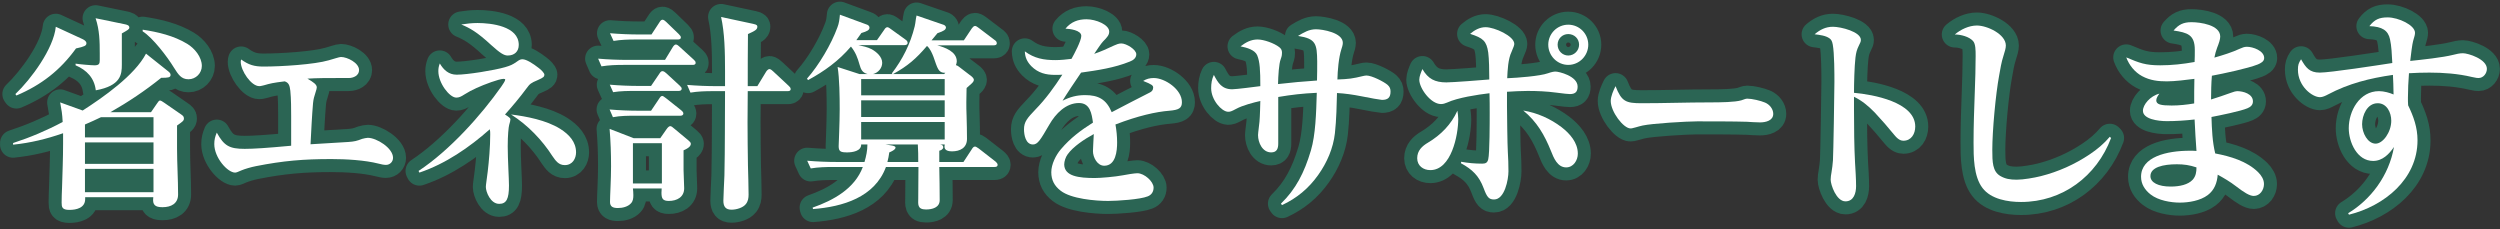
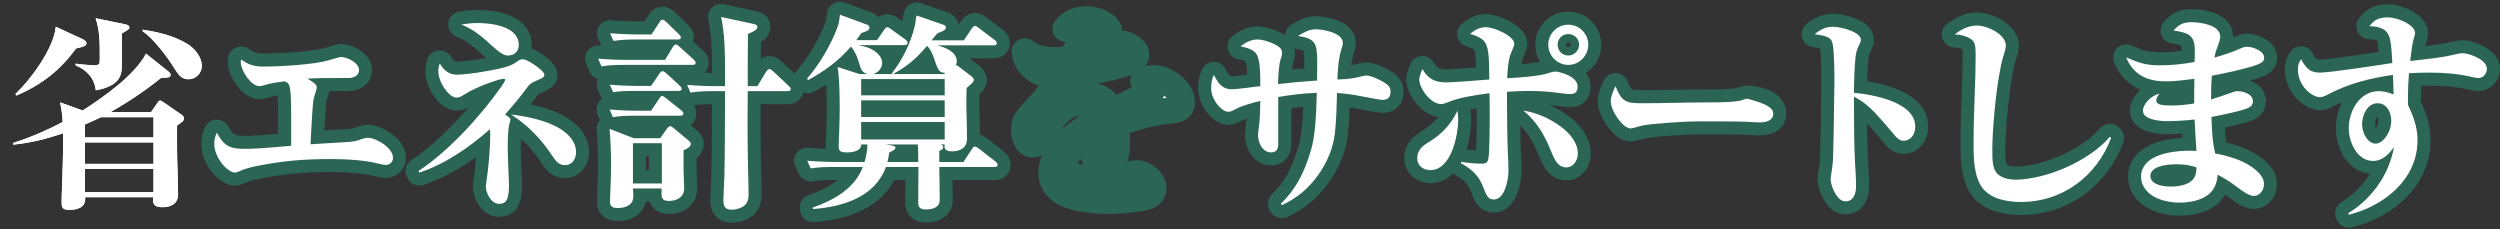
<svg xmlns="http://www.w3.org/2000/svg" width="960" height="88" viewBox="0 0 960 88" fill="none">
  <rect x="0" y="0" width="960" height="88" fill="#333333" stroke="none" />
  <path d="M57.985 43.08L60.305 39.72C60.705 39.16 61.025 38.6 61.425 38.6C61.825 38.6 62.385 39 63.105 39.48L69.585 43.96C70.145 44.36 70.625 44.68 70.625 45.48C70.625 46.36 70.145 46.68 67.985 48.2V56.92C67.985 62.84 68.385 68.76 68.385 74.68C68.385 78.2 65.665 79.56 62.465 79.56C60.465 79.56 58.785 79.24 58.785 76.84C58.785 76.52 58.865 76.12 58.865 75.72H32.705V76.44C32.705 79.8 29.425 80.6 26.625 80.6C23.825 80.6 23.665 79.48 23.665 77.8C23.665 75.96 23.745 73.88 23.825 72.04C23.985 66.36 24.225 60.76 24.225 55.16V51.16C17.745 53.4 11.825 54.84 5.025 55.56V54.92C11.665 52.76 17.905 50.12 24.065 46.84C23.905 43.72 23.665 42.36 23.105 39.32L31.745 42.44C39.585 37.4 51.745 28.92 56.065 20.6L64.305 27.16C65.025 27.72 65.505 28.12 65.505 28.76C65.505 29.8 64.465 29.88 61.905 29.88C55.745 34.84 49.265 39.16 42.385 43.08H57.985ZM31.665 15C32.305 15.32 33.185 15.8 33.185 16.6C33.185 17.56 32.465 17.88 29.185 18.6C23.105 27 15.905 32.6 6.305 36.68L5.905 36.12C11.905 30.44 20.625 18.6 21.425 10.28L31.665 15ZM36.785 34.68C36.225 29.96 33.345 26.92 29.025 25.08V24.44C30.465 24.68 34.945 25.08 36.305 25.08C38.065 25.08 38.305 24.44 38.305 23.08V20.52C38.305 15.96 38.225 11.48 36.705 7L47.585 9.24C48.865 9.48 49.665 9.72 49.665 10.6C49.665 11.24 49.025 11.56 46.785 12.84V24.84C46.785 28.52 46.465 32.92 36.785 34.68ZM32.625 47.8V52.76H58.945V45H38.785C36.785 45.96 34.705 46.92 32.625 47.8ZM32.625 62.92H58.945V54.68H32.625V62.92ZM32.625 73.8H58.945V64.84H32.625V73.8ZM71.905 16.84C74.705 18.52 77.505 21.88 77.505 25.32C77.505 28.12 75.185 30.44 72.385 30.44C69.585 30.44 68.465 28.6 66.785 25.96C64.305 21.88 58.705 14.52 54.785 12.04V11.4C60.625 12.28 66.785 13.72 71.905 16.84Z" fill="white" />
  <path d="M121.645 33.56C121.645 33.88 121.485 34.52 121.165 35.48C120.685 37 120.365 37.96 120.205 39.64C119.805 44.2 119.485 50.6 119.245 55.4C124.765 55.08 128.925 54.84 133.725 54.52C136.125 54.36 137.005 54.12 139.085 53.32C139.565 53.16 140.845 52.92 141.245 52.92C144.605 52.92 150.925 56.84 150.925 60.6C150.925 62.12 149.725 63.32 148.205 63.32C147.325 63.32 146.365 63.08 145.405 62.84C140.045 61.48 132.845 61.08 127.245 61.08C116.525 61.08 108.845 61.72 98.285 63.8C96.285 64.2 94.125 64.84 92.765 65.4C91.485 65.96 90.765 66.28 90.285 66.28C87.405 66.28 82.285 60.6 82.285 55.32C82.285 53.64 82.605 52.44 83.245 50.92C86.045 56.04 88.125 57.16 93.965 57.16C97.405 57.16 102.365 56.84 111.805 55.96V44.52C111.805 42.52 111.805 37.8 111.485 34.84C111.245 32.76 110.845 31.72 109.325 31.24C104.765 31.8 103.805 32.04 101.325 32.76C100.125 33.08 99.805 33.08 99.565 33.08C96.445 33.08 92.445 27.16 92.445 23.72C92.445 23.4 92.525 23.08 92.605 22.84C95.485 24.92 97.645 25.56 101.165 25.56C108.045 25.56 120.765 24.76 126.205 23.16C127.965 22.68 130.285 21.88 130.925 21.88C133.325 21.88 137.885 24.12 137.885 26.92C137.885 29 135.725 29.96 133.965 29.96H129.965C125.885 29.96 121.645 29.96 118.045 30.2C120.365 31.56 121.645 32.44 121.645 33.56Z" fill="white" />
  <path d="M196.005 45.8C196.005 46.28 195.845 46.84 195.525 47.96C195.285 48.84 194.965 51.88 194.965 56.2C194.965 61.24 195.445 68.68 195.445 71.24C195.445 76.36 194.485 78.28 191.685 78.28C188.325 78.28 186.565 73.64 186.565 71.8C186.565 70.92 186.885 69.24 187.285 65.88C187.765 61.8 188.245 56.28 188.245 51.64C188.245 50.84 188.245 50.36 188.085 49.64C180.245 56.6 171.045 62.92 161.045 66.28L160.725 65.64C172.725 57.72 184.805 44.2 192.565 33.16C193.045 32.44 194.005 31.08 194.005 30.6C194.005 30.36 193.765 30.28 193.365 30.28C191.685 30.28 185.925 32.44 182.965 33.8C181.365 34.52 179.685 35.4 178.325 36.28C176.965 37.16 176.245 37.48 175.205 37.48C172.645 37.48 168.325 31.96 168.325 27.32C168.325 26.2 168.485 25.4 168.885 24.36C170.325 26.84 172.325 28.68 175.365 28.68C179.445 28.68 189.765 27 193.925 25.8C196.085 25.16 196.805 24.84 198.405 23.72C199.605 22.84 200.005 22.76 200.645 22.76C202.085 22.76 204.645 24.36 206.885 26.12C207.765 26.76 209.045 28.04 209.045 28.68C209.045 29.4 208.725 29.8 206.485 30.76C203.845 31.88 203.525 32.12 202.165 33.96C199.685 37.32 196.805 40.76 193.925 43.96C195.525 45 196.005 45.4 196.005 45.8ZM183.365 8.84C188.645 8.84 199.205 10.04 199.205 17.24C199.205 19.8 197.525 21.32 194.965 21.32C193.525 21.32 192.005 20.36 188.645 17.32C183.205 12.28 180.405 10.76 177.125 9.4C179.285 9.08 181.125 8.84 183.365 8.84ZM215.125 49.48C218.565 51.64 221.205 54.52 221.205 58.52C221.205 60.76 219.925 63.4 216.885 63.4C214.485 63.4 213.365 61.72 212.085 59.88C208.245 53.88 202.725 48.04 196.245 43.96C202.085 44.68 209.765 46.12 215.125 49.48Z" fill="white" />
  <path d="M241.045 23H255.365L258.325 18.12C258.565 17.72 259.045 17.08 259.525 17.08C260.005 17.08 260.645 17.64 260.965 17.96L266.325 22.84C266.805 23.32 267.125 23.56 267.125 24.12C267.125 24.84 266.485 24.92 265.925 24.92H239.605C236.725 24.92 233.845 25 230.965 25.48L229.685 22.52C233.445 22.84 237.285 23 241.045 23ZM245.445 42.52H250.005L253.125 37.88C253.525 37.24 253.845 36.84 254.325 36.84C254.565 36.84 255.045 37.16 255.765 37.72L261.605 42.36C262.005 42.68 262.405 43.08 262.405 43.56C262.405 44.28 261.765 44.44 261.205 44.44H244.005C241.125 44.44 238.245 44.44 235.365 45L234.085 42.04C237.845 42.36 241.605 42.52 245.445 42.52ZM253.525 53.08L255.925 49.64C256.485 48.84 256.965 48.44 257.365 48.44C257.765 48.44 258.245 48.76 259.125 49.56L264.405 53.96C264.885 54.36 265.285 54.76 265.285 55.24C265.285 56.44 263.445 57.32 262.485 57.72V65.32C262.485 67.48 262.725 70.28 262.725 72.28C262.725 75.72 259.925 77.16 256.805 77.16C254.405 77.16 254.005 76.12 254.005 73.96C254.005 73.4 254.085 72.92 254.085 72.36H243.045C243.125 73.24 243.205 74.04 243.205 74.92C243.205 76.04 243.125 77.16 242.325 78.04C241.125 79.4 239.045 79.88 237.285 79.88C235.525 79.88 234.245 79.48 234.245 77.56C234.245 75.24 234.645 68.92 234.645 63.88C234.645 58.84 234.485 54.28 234.085 49.48L243.365 53.08H253.525ZM245.525 33H250.005L253.205 28.28C253.605 27.64 253.925 27.32 254.405 27.32C254.885 27.32 255.525 27.8 255.845 28.12L260.965 32.84C261.525 33.4 261.765 33.64 261.765 34.04C261.765 34.76 261.125 34.92 260.565 34.92H244.085C241.205 34.92 238.325 34.92 235.445 35.4L234.165 32.52C237.925 32.84 241.765 33 245.525 33ZM245.685 13.24H250.165L253.205 8.6C253.445 8.2 253.845 7.56 254.405 7.56C254.885 7.56 255.525 8.12 255.845 8.44L260.645 13.08C261.205 13.64 261.445 13.96 261.445 14.36C261.445 15.08 260.805 15.16 260.245 15.16H244.245C241.285 15.16 238.405 15.24 235.605 15.72L234.245 12.76C238.085 13.08 241.845 13.24 245.685 13.24ZM243.045 70.44H254.165V55H243.045V70.44ZM290.815 33.08L294.175 27.56C294.415 27.16 294.975 26.52 295.455 26.52C295.935 26.52 296.575 27.08 296.895 27.4L302.815 32.92C303.215 33.32 303.615 33.64 303.615 34.2C303.615 34.92 302.975 35 302.415 35H287.135C287.135 39 287.055 42.92 287.055 46.92C287.055 52.44 287.135 57.96 287.215 63.56C287.295 67.32 287.455 71 287.455 74.68C287.455 76.04 287.295 77.24 286.415 78.36C285.295 79.8 282.735 80.52 280.895 80.52C278.575 80.52 277.775 79.24 277.775 77.08C277.775 75.16 278.095 69.96 278.175 67.4C278.415 56.6 278.335 45.8 278.415 35H273.855C270.895 35 268.015 35.08 265.135 35.56L263.855 32.6C267.615 32.92 271.455 33.08 275.295 33.08H278.415V27.16C278.415 19.88 278.255 12.52 276.895 6.52L289.215 9.16C290.815 9.48 290.815 9.88 290.815 10.28C290.815 11.48 289.615 11.96 287.215 13.08C287.135 19.8 287.135 26.44 287.135 33.08H290.815Z" fill="white" />
  <path d="M342.445 28.2C346.605 22.76 349.565 16.92 351.245 10.12C351.645 8.36 351.565 7.56 351.965 5.96L362.445 9.56C362.765 9.64 363.245 10.2 363.245 10.44C363.245 11.4 362.525 11.88 359.965 12.76C359.245 13.64 358.445 14.6 357.725 15.48H370.125L373.165 10.92C373.485 10.52 373.885 9.96 374.445 9.96C374.845 9.96 375.565 10.52 375.885 10.76L381.885 15.32C382.365 15.64 382.765 15.96 382.765 16.6C382.765 17.32 382.125 17.4 381.565 17.4H359.885C362.845 18.2 367.405 19.8 367.405 23.56C367.405 24.04 367.245 24.52 367.085 25C367.565 25.16 368.045 25.4 368.365 25.72L373.165 29.4C373.325 29.48 373.965 30.2 373.965 30.6C373.965 31.64 372.765 32.28 371.165 33.8C371.085 37.4 371.005 40.92 371.165 44.44C371.245 47.4 371.325 50.36 371.325 53.32C371.325 56.76 368.685 58.12 365.565 58.12C364.445 58.12 362.685 57.88 362.685 56.36C362.685 56.04 362.765 55.8 362.765 55.48H361.005C361.725 55.56 362.205 55.88 362.205 56.52C362.205 57.32 361.325 57.72 360.685 57.88V62.2H369.965L373.165 57.32C373.405 56.92 373.805 56.28 374.365 56.28C374.685 56.28 375.005 56.44 375.805 57L382.285 62.04C382.605 62.28 383.085 62.84 383.085 63.24C383.085 64.04 382.445 64.12 381.805 64.12H360.685C360.765 68.36 360.845 72.6 360.845 76.84C360.845 79.72 357.965 80.44 355.565 80.44C352.125 80.44 352.605 78.28 352.605 76.28C352.605 72.2 352.685 68.2 352.685 64.12H340.205C335.885 75.8 323.565 79.4 312.205 80.28L312.045 79.72C320.045 76.92 328.205 72.44 331.325 64.12H319.965C317.005 64.12 314.125 64.2 311.325 64.68L309.965 61.72C313.805 62.04 317.565 62.2 321.405 62.2H331.965C332.605 60.04 333.085 57.8 333.085 55.48H330.685C330.765 58.04 327.325 58.52 325.325 58.52C322.845 58.52 322.045 58.2 322.045 56.12C322.045 55.56 322.445 47.16 322.445 41.88C322.445 37.24 322.365 30.2 321.645 25.72L330.045 28.44H333.165C331.085 27.88 330.605 26.68 330.045 24.76C329.325 22.2 328.525 20.04 326.765 17.88C322.045 23.4 316.605 27.32 310.285 30.76L309.885 30.2C314.445 25.08 319.245 16.92 321.565 10.52C322.205 8.92 322.365 7.4 322.525 5.64L332.765 9.4C333.325 9.56 333.885 9.96 333.885 10.6C333.885 11.56 332.925 12.04 330.765 12.68C330.125 13.64 329.485 14.52 328.845 15.4H336.765L339.565 11.4C339.805 11 340.205 10.44 340.765 10.44C341.165 10.44 341.885 11 342.205 11.24L347.645 15.16C348.125 15.48 348.525 15.88 348.525 16.44C348.525 17.16 347.885 17.32 347.325 17.32H329.565C331.325 17.72 333.085 18.04 334.765 18.92C336.605 19.96 338.765 21.8 338.765 24.12C338.765 26.2 337.165 27.96 335.245 28.44H342.765L342.445 28.2ZM330.685 30.36V36.6H362.765V30.36H330.685ZM330.685 38.52V44.92H362.765V38.52H330.685ZM362.765 46.84H330.685V53.56H362.765V46.84ZM352.605 62.2C352.605 59.96 352.605 57.72 352.445 55.48H340.045L342.525 55.88C342.925 55.96 343.885 56.12 343.885 56.68C343.885 57.48 342.125 58.28 341.485 58.52C341.325 59.88 341.085 60.84 340.765 62.2H352.605ZM362.525 28.44L363.005 27.96C360.285 28.04 360.045 26.28 358.445 21.8C357.885 20.36 357.165 18.68 355.965 17.64C351.805 22.52 348.605 25.32 342.925 28.44H362.525Z" fill="white" />
  <path d="M415.215 13.8C415.215 11.56 410.735 11.08 409.135 11C411.295 8.36 414.015 7.4 417.215 7.4C420.815 7.4 425.935 9.48 425.935 12.12C425.935 13.4 425.295 14.2 423.535 15.96C422.895 16.6 420.975 19.48 420.175 20.68C422.735 19.8 425.295 18.68 427.775 17.48C428.655 17.08 429.615 16.68 430.575 16.68C432.495 16.68 436.335 19 436.335 20.84C436.335 22.28 435.135 23.16 433.855 23.64C427.935 26.04 421.455 27 415.135 27.88C413.215 30.68 409.455 36.28 408.015 38.68C410.815 37.24 413.455 36.52 416.655 36.52C421.775 36.52 424.815 38.12 426.895 43.08C428.815 42.04 439.375 36.6 441.615 35.48C442.255 35.16 442.815 34.6 442.815 33.64C442.815 32.84 442.415 32.44 438.975 31.08C440.255 30.28 441.535 29.96 443.055 29.96C447.375 29.96 453.855 34.36 453.855 39.24C453.855 41.56 452.655 42.2 449.055 42.52C443.935 42.92 437.055 44.44 428.335 47.8C428.735 50.04 428.975 52.36 428.975 54.68C428.975 57.96 428.495 63.64 424.015 63.64C421.375 63.64 419.695 60.44 419.695 58.04C419.695 56.84 419.935 53.48 420.015 51.48C416.335 53.48 412.015 56.36 409.935 59.32C409.215 60.28 408.655 61.96 408.655 63.16C408.735 67.72 414.335 68.36 420.415 68.36C422.655 68.36 428.255 67.88 431.135 67.32C432.255 67.08 435.695 66.52 436.735 66.52C439.455 66.52 442.975 69.72 442.975 72.04C442.975 73.64 442.175 74.84 440.735 75.4C437.855 76.6 428.895 77.16 425.535 77.16C420.575 77.16 411.295 76.36 407.295 73.24C404.895 71.4 403.695 69.16 403.695 66.12C403.695 63.08 405.455 59.56 407.375 57.32C411.055 53 414.895 50.12 419.695 47.08C419.215 43.72 418.655 39.56 414.335 39.56C409.295 39.56 405.375 43.64 402.975 47.8C399.535 53.72 398.495 55.48 396.655 55.48C393.855 55.48 393.215 51.8 393.215 49.64C393.215 46.76 394.495 45.32 397.615 42.04C401.535 38.04 404.895 33.4 407.935 28.68C407.055 28.76 406.095 28.76 405.215 28.76C401.615 28.76 398.655 28.04 396.015 25.4C394.415 23.72 393.615 22.04 393.535 19.72C397.215 22.44 400.815 23.08 405.295 23.08C407.375 23.08 409.455 22.84 411.455 22.6C412.495 20.76 415.215 15.64 415.215 13.8Z" fill="white" />
  <path d="M505.725 30.92C505.805 28.52 505.805 26.04 505.805 23.64C505.725 16.84 505.325 14.84 498.445 13.8C500.685 12.44 502.685 11.24 505.325 11.24C507.805 11.24 515.645 12.52 515.645 16.44C515.645 17.24 515.325 18.2 515.085 18.92C514.045 22.12 513.645 27.16 513.565 30.52C517.885 30.36 519.325 30.2 523.565 29.16C523.965 29.08 524.365 29 524.765 29C526.765 29 531.485 31.4 532.845 32.6C533.725 33.4 533.965 34.12 533.965 35.16C533.965 37.48 532.925 38.36 530.685 38.36C530.205 38.36 526.045 37.64 522.525 36.92C519.725 36.36 516.445 35.88 513.405 35.72C513.325 39.48 513.165 46.28 512.605 51.16C511.965 56.92 509.565 62.44 506.205 67.16C502.525 72.36 497.965 76.12 492.285 78.76L491.885 78.2C497.565 72.68 500.845 66.36 503.405 57.72C505.165 51.72 505.405 43.72 505.645 35.64C500.205 35.88 496.125 36.36 490.845 37.24V55.08C490.845 57 490.365 58.52 488.125 58.52C484.765 58.52 483.085 54.76 483.085 51.88C483.085 51.08 483.565 47.72 483.645 46.68C483.805 45.16 483.965 39.4 483.965 38.76C481.325 39.4 477.165 40.44 474.685 41.8C472.765 42.84 472.365 42.92 471.565 42.92C469.085 42.84 465.085 38.36 465.085 33.88C465.085 32.04 465.325 30.44 466.125 28.76C467.725 31.88 469.245 34.28 473.165 34.28C474.685 34.28 482.125 33.32 483.965 33.08C483.965 27.08 483.805 23.72 482.765 21.24C481.885 19.16 478.765 18.28 476.365 17.8C478.365 16.28 480.365 15.16 482.925 15.16C485.325 15.16 489.325 16.6 491.245 18.12C491.965 18.68 492.285 19.32 492.285 20.2C492.285 20.76 492.285 21.4 491.805 22.68C491.085 24.52 490.845 29.08 490.765 32.28C495.725 31.72 500.685 31.24 505.725 30.92Z" fill="white" />
  <path d="M559.965 45.72C559.965 51.88 557.325 65.32 549.245 65.32C546.525 65.32 544.205 63.64 544.205 60.76C544.205 57.88 546.045 56.12 548.365 54.76C553.325 51.8 557.245 47.8 559.645 42.52C559.805 43.48 559.965 44.76 559.965 45.72ZM594.445 28.12C595.805 27.64 596.685 27.48 597.325 27.48C598.525 27.48 605.805 29.16 605.805 33.24C605.805 35.16 605.005 36.12 602.845 36.12C602.205 36.12 600.525 35.96 597.565 35.56C593.965 35.08 590.285 34.92 586.605 34.92C583.965 34.92 581.325 35.08 578.685 35.24V40.76C578.685 43.08 578.845 56.12 579.005 58.28C579.165 60.76 579.245 63.24 579.245 65.8C579.245 68.92 577.805 76.6 573.725 76.6C571.725 76.6 571.005 75.72 569.725 72.28C567.965 67.56 565.405 65.08 561.005 62.68L561.085 62.12C563.805 62.6 566.285 62.84 569.165 62.84C570.445 62.84 571.165 62.52 571.485 61.16C572.045 59 572.045 46.52 572.045 43.48C572.045 40.92 572.045 38.36 571.965 35.8C567.325 36.36 559.805 37.48 555.645 39.4C554.925 39.72 554.125 39.96 553.325 39.96C549.405 39.96 545.005 33.88 545.005 30.6C545.005 29.32 545.725 27.64 546.205 26.52C548.365 30.28 551.005 31.64 555.405 31.64C557.805 31.64 569.165 30.76 571.885 30.52C571.885 27.08 571.805 22.6 571.485 20.2C570.845 15.72 569.485 14.6 564.525 13C566.205 11.56 568.205 10.44 570.445 10.44C573.965 10.44 581.485 13.88 581.485 16.84C581.485 17.32 581.245 18.04 580.445 19.88C579.085 22.68 578.925 26.92 578.765 30.04C582.685 29.88 591.325 29.24 594.445 28.12ZM599.645 48.84C602.845 51.32 605.885 54.76 605.885 59C605.885 61.56 604.205 64.28 601.405 64.28C598.045 64.28 596.605 60.6 595.565 57.96C593.085 51.8 590.125 46.68 584.925 42.44C590.285 43.32 595.325 45.56 599.645 48.84ZM609.895 17.16C609.895 21.4 606.455 24.92 602.215 24.92C597.975 24.92 594.535 21.4 594.535 17.16C594.535 12.92 597.975 9.48 602.215 9.48C606.455 9.48 609.895 12.92 609.895 17.16ZM598.125 17.16C598.125 19.48 599.965 21.32 602.205 21.32C604.445 21.32 606.365 19.48 606.365 17.16C606.365 14.84 604.525 13.08 602.205 13.08C599.885 13.08 598.125 14.92 598.125 17.16Z" fill="white" />
-   <path d="M630.445 39.64C639.165 39.64 647.805 39.32 656.525 39.32C660.845 39.32 666.205 39.24 668.685 38.52C669.485 38.28 670.285 37.88 670.925 37.88C672.765 37.88 676.125 38.68 677.805 39.4C679.485 40.12 680.925 41.8 680.925 43.72C680.925 46.36 677.965 47 675.885 47C674.125 47 672.445 46.84 670.765 46.76C666.125 46.6 656.685 46.6 651.725 46.6C647.725 46.6 634.445 47.4 630.765 48.2C630.285 48.28 628.605 48.76 628.045 48.92C626.605 49.32 626.445 49.32 626.125 49.32C623.405 49.32 618.525 42.92 618.525 38.76C618.525 37 619.565 34.68 620.365 33.08C622.685 39 624.285 39.64 630.445 39.64Z" fill="white" />
  <path d="M735.455 48.6C735.455 51.4 733.935 54.04 730.895 54.04C730.095 54.04 728.975 53.72 727.535 51.96C725.055 48.92 722.415 45.88 719.855 43.16C717.375 40.6 714.895 38.6 711.935 37.16V42.28C711.935 49 712.015 56.6 712.335 62.44C712.495 65 712.735 68.84 712.735 71.48C712.735 74.12 711.855 77.32 708.655 77.32C705.135 77.32 702.975 70.92 702.975 69C702.975 68.12 703.135 67 703.295 66.2C703.535 64.68 703.775 63 703.855 61.56C704.015 59.24 704.415 35.32 704.415 31.48C704.415 28.6 704.415 20.44 703.775 17.08C703.535 15.8 703.215 15.24 702.575 14.76C701.055 13.64 698.735 13.4 696.815 13.16C698.895 11.4 701.055 10.28 703.855 10.28C706.895 10.28 714.575 12.2 714.575 15.32C714.575 15.88 714.415 16.36 713.855 17.4C713.055 19 712.735 20.12 712.495 22.12C712.095 25.56 711.935 32.12 711.935 35.64C719.135 36.28 735.455 39.16 735.455 48.6Z" fill="white" />
-   <path d="M759.125 9.8C763.125 9.8 770.245 13.16 770.245 17.48C770.245 18.52 769.845 19.8 769.365 21.32C768.485 24.04 768.165 26.28 767.685 28.92C766.325 36.2 765.045 50.36 765.045 57.48C765.045 62.2 765.125 65.8 768.085 67.56C770.005 68.68 771.845 69 774.405 69C776.965 69 781.125 68.28 783.685 67.64C790.325 65.96 796.645 63.16 802.485 59.24C805.365 57.32 807.925 55.16 810.165 52.52L810.645 53C805.125 67.72 791.925 77.56 776.085 77.56C771.045 77.56 764.565 76.52 761.285 72.2C757.845 67.72 757.845 60.12 757.845 54.68C757.845 48.2 758.085 41.64 758.325 35.16C758.485 30.6 758.645 26.12 758.645 21.56C758.645 19.32 758.645 16.92 757.685 15.8C756.165 14.04 752.885 13.24 750.645 13.24C752.885 11.32 756.085 9.8 759.125 9.8Z" fill="white" />
  <path d="M842.805 19.16C842.805 13.32 840.005 12.52 834.645 11.72C836.645 9.4 838.405 8.52 841.525 8.52C844.885 8.52 852.565 9.56 852.565 14.04C852.565 15.16 852.085 16.52 851.365 18.36C850.885 19.64 850.645 20.6 850.325 22.12C853.685 21.16 857.045 20.12 860.165 18.68C861.045 18.28 861.845 17.96 862.805 17.96C865.125 17.96 869.445 19.48 869.445 22.28C869.445 23.64 868.085 24.28 866.965 24.76C863.125 26.28 853.685 28.28 849.365 29.08C849.125 31.88 849.045 35.4 849.045 38.2C851.605 37.4 854.245 36.52 856.645 35.64C857.925 35.16 858.645 35 859.045 35C861.365 35 865.125 36.04 865.125 38.92C865.125 40.36 864.165 41.08 863.045 41.56C860.485 42.68 852.165 44.36 849.205 44.92C849.365 49.64 849.525 54.36 850.645 58.92C856.485 60.04 862.805 61.88 867.125 66.12C868.405 67.4 869.365 68.92 869.365 70.68C869.365 72.92 867.845 75.24 865.445 75.24C863.845 75.24 861.685 73.88 858.565 71.48C856.405 69.8 853.925 68.36 851.605 67.08C851.365 70.2 850.325 73 847.765 74.92C844.885 77.08 840.485 77.8 837.045 77.8C833.605 77.8 828.805 77 825.845 74.68C823.685 73 822.165 70.76 822.165 67.88C822.165 60.2 832.005 57.88 840.885 57.88C841.765 57.88 842.565 57.88 843.445 57.96C843.205 54.52 842.885 49.88 842.725 45.88C839.205 46.28 835.605 46.52 832.085 46.52C828.565 46.52 822.885 45.72 822.885 42.52C822.885 40.2 825.685 36.84 829.205 35.96C828.725 36.6 828.005 37.64 828.005 38.52C828.005 40.12 829.765 40.52 833.925 40.52C836.805 40.52 839.765 40.2 842.565 39.72C842.565 36.52 842.565 33.4 842.645 30.28C839.605 30.68 835.125 31.24 832.085 31.24C828.805 31.24 825.685 30.92 822.565 29.24C819.765 27.72 817.605 25.08 816.485 22.04C821.605 24.2 823.845 25.08 829.525 25.08C833.925 25.08 838.325 24.6 842.725 23.8C842.805 22.12 842.805 20.68 842.805 19.16ZM835.925 63.08C830.645 63.08 825.765 64.2 825.765 67.64C825.765 70.12 828.805 71.64 833.525 71.64C836.965 71.64 840.245 70.92 842.005 69C843.205 67.64 843.445 66.04 843.445 64.28C840.805 63.4 838.645 63.08 835.925 63.08Z" fill="white" />
  <path d="M917.765 15.08C917.045 11.72 914.805 10.2 909.845 10.04C911.845 7.48 913.605 6.68 916.885 6.68C920.965 6.68 927.365 9.64 927.365 12.6C927.365 13.16 927.205 13.96 926.645 15.72C926.325 16.76 925.765 21.16 925.525 23.4C930.165 22.92 938.165 22.04 941.925 21.08C943.205 20.76 944.485 20.44 945.765 20.44C947.765 20.44 954.965 22.68 954.965 26.44C954.965 28.2 953.605 29.96 951.765 29.96C951.445 29.96 950.885 29.96 949.205 29.56C943.845 28.28 938.245 27.88 932.885 27.88C930.325 27.88 927.685 27.96 925.045 28.12C924.805 31.32 924.645 34.44 924.645 37.56C924.645 38.52 924.645 39.48 924.725 40.44C926.805 44.76 928.325 48.92 928.325 53.88C928.325 68.84 915.525 79.08 902.005 82.44L901.685 81.88C910.325 76.68 917.365 67.48 919.285 56.44C917.445 59.16 914.885 61.8 911.285 61.8C905.045 61.8 901.925 54.52 901.925 49.24C901.925 42.6 906.085 35 913.525 35C915.445 35 917.685 35.64 919.125 36.28C919.125 33.72 918.965 30.44 918.885 28.76C910.005 30.04 901.925 32.04 893.925 36.28C893.045 36.76 891.845 37.32 890.885 37.32C887.925 37.32 882.405 33.16 882.405 26.76C882.405 25 882.645 24.2 883.605 22.76C885.445 25.96 886.805 27.88 890.805 27.88C894.805 27.88 912.965 25.08 918.645 24.2C918.485 20.84 918.325 17.64 917.765 15.08ZM907.045 47.72C907.045 51.08 909.205 55.16 912.245 55.16C915.045 55.16 918.245 50.76 918.245 46.36C918.245 43.24 916.565 39.64 913.045 39.64C908.965 39.64 907.045 44.28 907.045 47.72Z" fill="white" />
-   <path d="M57.985 43.08L60.305 39.72C60.705 39.16 61.025 38.6 61.425 38.6C61.825 38.6 62.385 39 63.105 39.48L69.585 43.96C70.145 44.36 70.625 44.68 70.625 45.48C70.625 46.36 70.145 46.68 67.985 48.2V56.92C67.985 62.84 68.385 68.76 68.385 74.68C68.385 78.2 65.665 79.56 62.465 79.56C60.465 79.56 58.785 79.24 58.785 76.84C58.785 76.52 58.865 76.12 58.865 75.72H32.705V76.44C32.705 79.8 29.425 80.6 26.625 80.6C23.825 80.6 23.665 79.48 23.665 77.8C23.665 75.96 23.745 73.88 23.825 72.04C23.985 66.36 24.225 60.76 24.225 55.16V51.16C17.745 53.4 11.825 54.84 5.025 55.56V54.92C11.665 52.76 17.905 50.12 24.065 46.84C23.905 43.72 23.665 42.36 23.105 39.32L31.745 42.44C39.585 37.4 51.745 28.92 56.065 20.6L64.305 27.16C65.025 27.72 65.505 28.12 65.505 28.76C65.505 29.8 64.465 29.88 61.905 29.88C55.745 34.84 49.265 39.16 42.385 43.08H57.985ZM31.665 15C32.305 15.32 33.185 15.8 33.185 16.6C33.185 17.56 32.465 17.88 29.185 18.6C23.105 27 15.905 32.6 6.305 36.68L5.905 36.12C11.905 30.44 20.625 18.6 21.425 10.28L31.665 15ZM36.785 34.68C36.225 29.96 33.345 26.92 29.025 25.08V24.44C30.465 24.68 34.945 25.08 36.305 25.08C38.065 25.08 38.305 24.44 38.305 23.08V20.52C38.305 15.96 38.225 11.48 36.705 7L47.585 9.24C48.865 9.48 49.665 9.72 49.665 10.6C49.665 11.24 49.025 11.56 46.785 12.84V24.84C46.785 28.52 46.465 32.92 36.785 34.68ZM32.625 47.8V52.76H58.945V45H38.785C36.785 45.96 34.705 46.92 32.625 47.8ZM32.625 62.92H58.945V54.68H32.625V62.92ZM32.625 73.8H58.945V64.84H32.625V73.8ZM71.905 16.84C74.705 18.52 77.505 21.88 77.505 25.32C77.505 28.12 75.185 30.44 72.385 30.44C69.585 30.44 68.465 28.6 66.785 25.96C64.305 21.88 58.705 14.52 54.785 12.04V11.4C60.625 12.28 66.785 13.72 71.905 16.84Z" stroke="#2B6554" stroke-width="10" stroke-linejoin="round" />
  <path d="M121.645 33.56C121.645 33.88 121.485 34.52 121.165 35.48C120.685 37 120.365 37.96 120.205 39.64C119.805 44.2 119.485 50.6 119.245 55.4C124.765 55.08 128.925 54.84 133.725 54.52C136.125 54.36 137.005 54.12 139.085 53.32C139.565 53.16 140.845 52.92 141.245 52.92C144.605 52.92 150.925 56.84 150.925 60.6C150.925 62.12 149.725 63.32 148.205 63.32C147.325 63.32 146.365 63.08 145.405 62.84C140.045 61.48 132.845 61.08 127.245 61.08C116.525 61.08 108.845 61.72 98.285 63.8C96.285 64.2 94.125 64.84 92.765 65.4C91.485 65.96 90.765 66.28 90.285 66.28C87.405 66.28 82.285 60.6 82.285 55.32C82.285 53.64 82.605 52.44 83.245 50.92C86.045 56.04 88.125 57.16 93.965 57.16C97.405 57.16 102.365 56.84 111.805 55.96V44.52C111.805 42.52 111.805 37.8 111.485 34.84C111.245 32.76 110.845 31.72 109.325 31.24C104.765 31.8 103.805 32.04 101.325 32.76C100.125 33.08 99.805 33.08 99.565 33.08C96.445 33.08 92.445 27.16 92.445 23.72C92.445 23.4 92.525 23.08 92.605 22.84C95.485 24.92 97.645 25.56 101.165 25.56C108.045 25.56 120.765 24.76 126.205 23.16C127.965 22.68 130.285 21.88 130.925 21.88C133.325 21.88 137.885 24.12 137.885 26.92C137.885 29 135.725 29.96 133.965 29.96H129.965C125.885 29.96 121.645 29.96 118.045 30.2C120.365 31.56 121.645 32.44 121.645 33.56Z" stroke="#2B6554" stroke-width="10" stroke-linejoin="round" />
  <path d="M196.005 45.8C196.005 46.28 195.845 46.84 195.525 47.96C195.285 48.84 194.965 51.88 194.965 56.2C194.965 61.24 195.445 68.68 195.445 71.24C195.445 76.36 194.485 78.28 191.685 78.28C188.325 78.28 186.565 73.64 186.565 71.8C186.565 70.92 186.885 69.24 187.285 65.88C187.765 61.8 188.245 56.28 188.245 51.64C188.245 50.84 188.245 50.36 188.085 49.64C180.245 56.6 171.045 62.92 161.045 66.28L160.725 65.64C172.725 57.72 184.805 44.2 192.565 33.16C193.045 32.44 194.005 31.08 194.005 30.6C194.005 30.36 193.765 30.28 193.365 30.28C191.685 30.28 185.925 32.44 182.965 33.8C181.365 34.52 179.685 35.4 178.325 36.28C176.965 37.16 176.245 37.48 175.205 37.48C172.645 37.48 168.325 31.96 168.325 27.32C168.325 26.2 168.485 25.4 168.885 24.36C170.325 26.84 172.325 28.68 175.365 28.68C179.445 28.68 189.765 27 193.925 25.8C196.085 25.16 196.805 24.84 198.405 23.72C199.605 22.84 200.005 22.76 200.645 22.76C202.085 22.76 204.645 24.36 206.885 26.12C207.765 26.76 209.045 28.04 209.045 28.68C209.045 29.4 208.725 29.8 206.485 30.76C203.845 31.88 203.525 32.12 202.165 33.96C199.685 37.32 196.805 40.76 193.925 43.96C195.525 45 196.005 45.4 196.005 45.8ZM183.365 8.84C188.645 8.84 199.205 10.04 199.205 17.24C199.205 19.8 197.525 21.32 194.965 21.32C193.525 21.32 192.005 20.36 188.645 17.32C183.205 12.28 180.405 10.76 177.125 9.4C179.285 9.08 181.125 8.84 183.365 8.84ZM215.125 49.48C218.565 51.64 221.205 54.52 221.205 58.52C221.205 60.76 219.925 63.4 216.885 63.4C214.485 63.4 213.365 61.72 212.085 59.88C208.245 53.88 202.725 48.04 196.245 43.96C202.085 44.68 209.765 46.12 215.125 49.48Z" stroke="#2B6554" stroke-width="10" stroke-linejoin="round" />
  <path d="M241.045 23H255.365L258.325 18.12C258.565 17.72 259.045 17.08 259.525 17.08C260.005 17.08 260.645 17.64 260.965 17.96L266.325 22.84C266.805 23.32 267.125 23.56 267.125 24.12C267.125 24.84 266.485 24.92 265.925 24.92H239.605C236.725 24.92 233.845 25 230.965 25.48L229.685 22.52C233.445 22.84 237.285 23 241.045 23ZM245.445 42.52H250.005L253.125 37.88C253.525 37.24 253.845 36.84 254.325 36.84C254.565 36.84 255.045 37.16 255.765 37.72L261.605 42.36C262.005 42.68 262.405 43.08 262.405 43.56C262.405 44.28 261.765 44.44 261.205 44.44H244.005C241.125 44.44 238.245 44.44 235.365 45L234.085 42.04C237.845 42.36 241.605 42.52 245.445 42.52ZM253.525 53.08L255.925 49.64C256.485 48.84 256.965 48.44 257.365 48.44C257.765 48.44 258.245 48.76 259.125 49.56L264.405 53.96C264.885 54.36 265.285 54.76 265.285 55.24C265.285 56.44 263.445 57.32 262.485 57.72V65.32C262.485 67.48 262.725 70.28 262.725 72.28C262.725 75.72 259.925 77.16 256.805 77.16C254.405 77.16 254.005 76.12 254.005 73.96C254.005 73.4 254.085 72.92 254.085 72.36H243.045C243.125 73.24 243.205 74.04 243.205 74.92C243.205 76.04 243.125 77.16 242.325 78.04C241.125 79.4 239.045 79.88 237.285 79.88C235.525 79.88 234.245 79.48 234.245 77.56C234.245 75.24 234.645 68.92 234.645 63.88C234.645 58.84 234.485 54.28 234.085 49.48L243.365 53.08H253.525ZM245.525 33H250.005L253.205 28.28C253.605 27.64 253.925 27.32 254.405 27.32C254.885 27.32 255.525 27.8 255.845 28.12L260.965 32.84C261.525 33.4 261.765 33.64 261.765 34.04C261.765 34.76 261.125 34.92 260.565 34.92H244.085C241.205 34.92 238.325 34.92 235.445 35.4L234.165 32.52C237.925 32.84 241.765 33 245.525 33ZM245.685 13.24H250.165L253.205 8.6C253.445 8.2 253.845 7.56 254.405 7.56C254.885 7.56 255.525 8.12 255.845 8.44L260.645 13.08C261.205 13.64 261.445 13.96 261.445 14.36C261.445 15.08 260.805 15.16 260.245 15.16H244.245C241.285 15.16 238.405 15.24 235.605 15.72L234.245 12.76C238.085 13.08 241.845 13.24 245.685 13.24ZM243.045 70.44H254.165V55H243.045V70.44ZM290.815 33.08L294.175 27.56C294.415 27.16 294.975 26.52 295.455 26.52C295.935 26.52 296.575 27.08 296.895 27.4L302.815 32.92C303.215 33.32 303.615 33.64 303.615 34.2C303.615 34.92 302.975 35 302.415 35H287.135C287.135 39 287.055 42.92 287.055 46.92C287.055 52.44 287.135 57.96 287.215 63.56C287.295 67.32 287.455 71 287.455 74.68C287.455 76.04 287.295 77.24 286.415 78.36C285.295 79.8 282.735 80.52 280.895 80.52C278.575 80.52 277.775 79.24 277.775 77.08C277.775 75.16 278.095 69.96 278.175 67.4C278.415 56.6 278.335 45.8 278.415 35H273.855C270.895 35 268.015 35.08 265.135 35.56L263.855 32.6C267.615 32.92 271.455 33.08 275.295 33.08H278.415V27.16C278.415 19.88 278.255 12.52 276.895 6.52L289.215 9.16C290.815 9.48 290.815 9.88 290.815 10.28C290.815 11.48 289.615 11.96 287.215 13.08C287.135 19.8 287.135 26.44 287.135 33.08H290.815Z" stroke="#2B6554" stroke-width="10" stroke-linejoin="round" />
  <path d="M342.445 28.2C346.605 22.76 349.565 16.92 351.245 10.12C351.645 8.36 351.565 7.56 351.965 5.96L362.445 9.56C362.765 9.64 363.245 10.2 363.245 10.44C363.245 11.4 362.525 11.88 359.965 12.76C359.245 13.64 358.445 14.6 357.725 15.48H370.125L373.165 10.92C373.485 10.52 373.885 9.96 374.445 9.96C374.845 9.96 375.565 10.52 375.885 10.76L381.885 15.32C382.365 15.64 382.765 15.96 382.765 16.6C382.765 17.32 382.125 17.4 381.565 17.4H359.885C362.845 18.2 367.405 19.8 367.405 23.56C367.405 24.04 367.245 24.52 367.085 25C367.565 25.16 368.045 25.4 368.365 25.72L373.165 29.4C373.325 29.48 373.965 30.2 373.965 30.6C373.965 31.64 372.765 32.28 371.165 33.8C371.085 37.4 371.005 40.92 371.165 44.44C371.245 47.4 371.325 50.36 371.325 53.32C371.325 56.76 368.685 58.12 365.565 58.12C364.445 58.12 362.685 57.88 362.685 56.36C362.685 56.04 362.765 55.8 362.765 55.48H361.005C361.725 55.56 362.205 55.88 362.205 56.52C362.205 57.32 361.325 57.72 360.685 57.88V62.2H369.965L373.165 57.32C373.405 56.92 373.805 56.28 374.365 56.28C374.685 56.28 375.005 56.44 375.805 57L382.285 62.04C382.605 62.28 383.085 62.84 383.085 63.24C383.085 64.04 382.445 64.12 381.805 64.12H360.685C360.765 68.36 360.845 72.6 360.845 76.84C360.845 79.72 357.965 80.44 355.565 80.44C352.125 80.44 352.605 78.28 352.605 76.28C352.605 72.2 352.685 68.2 352.685 64.12H340.205C335.885 75.8 323.565 79.4 312.205 80.28L312.045 79.72C320.045 76.92 328.205 72.44 331.325 64.12H319.965C317.005 64.12 314.125 64.2 311.325 64.68L309.965 61.72C313.805 62.04 317.565 62.2 321.405 62.2H331.965C332.605 60.04 333.085 57.8 333.085 55.48H330.685C330.765 58.04 327.325 58.52 325.325 58.52C322.845 58.52 322.045 58.2 322.045 56.12C322.045 55.56 322.445 47.16 322.445 41.88C322.445 37.24 322.365 30.2 321.645 25.72L330.045 28.44H333.165C331.085 27.88 330.605 26.68 330.045 24.76C329.325 22.2 328.525 20.04 326.765 17.88C322.045 23.4 316.605 27.32 310.285 30.76L309.885 30.2C314.445 25.08 319.245 16.92 321.565 10.52C322.205 8.92 322.365 7.4 322.525 5.64L332.765 9.4C333.325 9.56 333.885 9.96 333.885 10.6C333.885 11.56 332.925 12.04 330.765 12.68C330.125 13.64 329.485 14.52 328.845 15.4H336.765L339.565 11.4C339.805 11 340.205 10.44 340.765 10.44C341.165 10.44 341.885 11 342.205 11.24L347.645 15.16C348.125 15.48 348.525 15.88 348.525 16.44C348.525 17.16 347.885 17.32 347.325 17.32H329.565C331.325 17.72 333.085 18.04 334.765 18.92C336.605 19.96 338.765 21.8 338.765 24.12C338.765 26.2 337.165 27.96 335.245 28.44H342.765L342.445 28.2ZM330.685 30.36V36.6H362.765V30.36H330.685ZM330.685 38.52V44.92H362.765V38.52H330.685ZM362.765 46.84H330.685V53.56H362.765V46.84ZM352.605 62.2C352.605 59.96 352.605 57.72 352.445 55.48H340.045L342.525 55.88C342.925 55.96 343.885 56.12 343.885 56.68C343.885 57.48 342.125 58.28 341.485 58.52C341.325 59.88 341.085 60.84 340.765 62.2H352.605ZM362.525 28.44L363.005 27.96C360.285 28.04 360.045 26.28 358.445 21.8C357.885 20.36 357.165 18.68 355.965 17.64C351.805 22.52 348.605 25.32 342.925 28.44H362.525Z" stroke="#2B6554" stroke-width="10" stroke-linejoin="round" />
  <path d="M415.215 13.8C415.215 11.56 410.735 11.08 409.135 11C411.295 8.36 414.015 7.4 417.215 7.4C420.815 7.4 425.935 9.48 425.935 12.12C425.935 13.4 425.295 14.2 423.535 15.96C422.895 16.6 420.975 19.48 420.175 20.68C422.735 19.8 425.295 18.68 427.775 17.48C428.655 17.08 429.615 16.68 430.575 16.68C432.495 16.68 436.335 19 436.335 20.84C436.335 22.28 435.135 23.16 433.855 23.64C427.935 26.04 421.455 27 415.135 27.88C413.215 30.68 409.455 36.28 408.015 38.68C410.815 37.24 413.455 36.52 416.655 36.52C421.775 36.52 424.815 38.12 426.895 43.08C428.815 42.04 439.375 36.6 441.615 35.48C442.255 35.16 442.815 34.6 442.815 33.64C442.815 32.84 442.415 32.44 438.975 31.08C440.255 30.28 441.535 29.96 443.055 29.96C447.375 29.96 453.855 34.36 453.855 39.24C453.855 41.56 452.655 42.2 449.055 42.52C443.935 42.92 437.055 44.44 428.335 47.8C428.735 50.04 428.975 52.36 428.975 54.68C428.975 57.96 428.495 63.64 424.015 63.64C421.375 63.64 419.695 60.44 419.695 58.04C419.695 56.84 419.935 53.48 420.015 51.48C416.335 53.48 412.015 56.36 409.935 59.32C409.215 60.28 408.655 61.96 408.655 63.16C408.735 67.72 414.335 68.36 420.415 68.36C422.655 68.36 428.255 67.88 431.135 67.32C432.255 67.08 435.695 66.52 436.735 66.52C439.455 66.52 442.975 69.72 442.975 72.04C442.975 73.64 442.175 74.84 440.735 75.4C437.855 76.6 428.895 77.16 425.535 77.16C420.575 77.16 411.295 76.36 407.295 73.24C404.895 71.4 403.695 69.16 403.695 66.12C403.695 63.08 405.455 59.56 407.375 57.32C411.055 53 414.895 50.12 419.695 47.08C419.215 43.72 418.655 39.56 414.335 39.56C409.295 39.56 405.375 43.64 402.975 47.8C399.535 53.72 398.495 55.48 396.655 55.48C393.855 55.48 393.215 51.8 393.215 49.64C393.215 46.76 394.495 45.32 397.615 42.04C401.535 38.04 404.895 33.4 407.935 28.68C407.055 28.76 406.095 28.76 405.215 28.76C401.615 28.76 398.655 28.04 396.015 25.4C394.415 23.72 393.615 22.04 393.535 19.72C397.215 22.44 400.815 23.08 405.295 23.08C407.375 23.08 409.455 22.84 411.455 22.6C412.495 20.76 415.215 15.64 415.215 13.8Z" stroke="#2B6554" stroke-width="10" stroke-linejoin="round" />
  <path d="M505.725 30.92C505.805 28.52 505.805 26.04 505.805 23.64C505.725 16.84 505.325 14.84 498.445 13.8C500.685 12.44 502.685 11.24 505.325 11.24C507.805 11.24 515.645 12.52 515.645 16.44C515.645 17.24 515.325 18.2 515.085 18.92C514.045 22.12 513.645 27.16 513.565 30.52C517.885 30.36 519.325 30.2 523.565 29.16C523.965 29.08 524.365 29 524.765 29C526.765 29 531.485 31.4 532.845 32.6C533.725 33.4 533.965 34.12 533.965 35.16C533.965 37.48 532.925 38.36 530.685 38.36C530.205 38.36 526.045 37.64 522.525 36.92C519.725 36.36 516.445 35.88 513.405 35.72C513.325 39.48 513.165 46.28 512.605 51.16C511.965 56.92 509.565 62.44 506.205 67.16C502.525 72.36 497.965 76.12 492.285 78.76L491.885 78.2C497.565 72.68 500.845 66.36 503.405 57.72C505.165 51.72 505.405 43.72 505.645 35.64C500.205 35.88 496.125 36.36 490.845 37.24V55.08C490.845 57 490.365 58.52 488.125 58.52C484.765 58.52 483.085 54.76 483.085 51.88C483.085 51.08 483.565 47.72 483.645 46.68C483.805 45.16 483.965 39.4 483.965 38.76C481.325 39.4 477.165 40.44 474.685 41.8C472.765 42.84 472.365 42.92 471.565 42.92C469.085 42.84 465.085 38.36 465.085 33.88C465.085 32.04 465.325 30.44 466.125 28.76C467.725 31.88 469.245 34.28 473.165 34.28C474.685 34.28 482.125 33.32 483.965 33.08C483.965 27.08 483.805 23.72 482.765 21.24C481.885 19.16 478.765 18.28 476.365 17.8C478.365 16.28 480.365 15.16 482.925 15.16C485.325 15.16 489.325 16.6 491.245 18.12C491.965 18.68 492.285 19.32 492.285 20.2C492.285 20.76 492.285 21.4 491.805 22.68C491.085 24.52 490.845 29.08 490.765 32.28C495.725 31.72 500.685 31.24 505.725 30.92Z" stroke="#2B6554" stroke-width="10" stroke-linejoin="round" />
  <path d="M559.965 45.72C559.965 51.88 557.325 65.32 549.245 65.32C546.525 65.32 544.205 63.64 544.205 60.76C544.205 57.88 546.045 56.12 548.365 54.76C553.325 51.8 557.245 47.8 559.645 42.52C559.805 43.48 559.965 44.76 559.965 45.72ZM594.445 28.12C595.805 27.64 596.685 27.48 597.325 27.48C598.525 27.48 605.805 29.16 605.805 33.24C605.805 35.16 605.005 36.12 602.845 36.12C602.205 36.12 600.525 35.96 597.565 35.56C593.965 35.08 590.285 34.92 586.605 34.92C583.965 34.92 581.325 35.08 578.685 35.24V40.76C578.685 43.08 578.845 56.12 579.005 58.28C579.165 60.76 579.245 63.24 579.245 65.8C579.245 68.92 577.805 76.6 573.725 76.6C571.725 76.6 571.005 75.72 569.725 72.28C567.965 67.56 565.405 65.08 561.005 62.68L561.085 62.12C563.805 62.6 566.285 62.84 569.165 62.84C570.445 62.84 571.165 62.52 571.485 61.16C572.045 59 572.045 46.52 572.045 43.48C572.045 40.92 572.045 38.36 571.965 35.8C567.325 36.36 559.805 37.48 555.645 39.4C554.925 39.72 554.125 39.96 553.325 39.96C549.405 39.96 545.005 33.88 545.005 30.6C545.005 29.32 545.725 27.64 546.205 26.52C548.365 30.28 551.005 31.64 555.405 31.64C557.805 31.64 569.165 30.76 571.885 30.52C571.885 27.08 571.805 22.6 571.485 20.2C570.845 15.72 569.485 14.6 564.525 13C566.205 11.56 568.205 10.44 570.445 10.44C573.965 10.44 581.485 13.88 581.485 16.84C581.485 17.32 581.245 18.04 580.445 19.88C579.085 22.68 578.925 26.92 578.765 30.04C582.685 29.88 591.325 29.24 594.445 28.12ZM599.645 48.84C602.845 51.32 605.885 54.76 605.885 59C605.885 61.56 604.205 64.28 601.405 64.28C598.045 64.28 596.605 60.6 595.565 57.96C593.085 51.8 590.125 46.68 584.925 42.44C590.285 43.32 595.325 45.56 599.645 48.84ZM609.895 17.16C609.895 21.4 606.455 24.92 602.215 24.92C597.975 24.92 594.535 21.4 594.535 17.16C594.535 12.92 597.975 9.48 602.215 9.48C606.455 9.48 609.895 12.92 609.895 17.16ZM598.125 17.16C598.125 19.48 599.965 21.32 602.205 21.32C604.445 21.32 606.365 19.48 606.365 17.16C606.365 14.84 604.525 13.08 602.205 13.08C599.885 13.08 598.125 14.92 598.125 17.16Z" stroke="#2B6554" stroke-width="10" stroke-linejoin="round" />
  <path d="M630.445 39.64C639.165 39.64 647.805 39.32 656.525 39.32C660.845 39.32 666.205 39.24 668.685 38.52C669.485 38.28 670.285 37.88 670.925 37.88C672.765 37.88 676.125 38.68 677.805 39.4C679.485 40.12 680.925 41.8 680.925 43.72C680.925 46.36 677.965 47 675.885 47C674.125 47 672.445 46.84 670.765 46.76C666.125 46.6 656.685 46.6 651.725 46.6C647.725 46.6 634.445 47.4 630.765 48.2C630.285 48.28 628.605 48.76 628.045 48.92C626.605 49.32 626.445 49.32 626.125 49.32C623.405 49.32 618.525 42.92 618.525 38.76C618.525 37 619.565 34.68 620.365 33.08C622.685 39 624.285 39.64 630.445 39.64Z" stroke="#2B6554" stroke-width="10" stroke-linejoin="round" />
  <path d="M735.455 48.6C735.455 51.4 733.935 54.04 730.895 54.04C730.095 54.04 728.975 53.72 727.535 51.96C725.055 48.92 722.415 45.88 719.855 43.16C717.375 40.6 714.895 38.6 711.935 37.16V42.28C711.935 49 712.015 56.6 712.335 62.44C712.495 65 712.735 68.84 712.735 71.48C712.735 74.12 711.855 77.32 708.655 77.32C705.135 77.32 702.975 70.92 702.975 69C702.975 68.12 703.135 67 703.295 66.2C703.535 64.68 703.775 63 703.855 61.56C704.015 59.24 704.415 35.32 704.415 31.48C704.415 28.6 704.415 20.44 703.775 17.08C703.535 15.8 703.215 15.24 702.575 14.76C701.055 13.64 698.735 13.4 696.815 13.16C698.895 11.4 701.055 10.28 703.855 10.28C706.895 10.28 714.575 12.2 714.575 15.32C714.575 15.88 714.415 16.36 713.855 17.4C713.055 19 712.735 20.12 712.495 22.12C712.095 25.56 711.935 32.12 711.935 35.64C719.135 36.28 735.455 39.16 735.455 48.6Z" stroke="#2B6554" stroke-width="10" stroke-linejoin="round" />
  <path d="M759.125 9.8C763.125 9.8 770.245 13.16 770.245 17.48C770.245 18.52 769.845 19.8 769.365 21.32C768.485 24.04 768.165 26.28 767.685 28.92C766.325 36.2 765.045 50.36 765.045 57.48C765.045 62.2 765.125 65.8 768.085 67.56C770.005 68.68 771.845 69 774.405 69C776.965 69 781.125 68.28 783.685 67.64C790.325 65.96 796.645 63.16 802.485 59.24C805.365 57.32 807.925 55.16 810.165 52.52L810.645 53C805.125 67.72 791.925 77.56 776.085 77.56C771.045 77.56 764.565 76.52 761.285 72.2C757.845 67.72 757.845 60.12 757.845 54.68C757.845 48.2 758.085 41.64 758.325 35.16C758.485 30.6 758.645 26.12 758.645 21.56C758.645 19.32 758.645 16.92 757.685 15.8C756.165 14.04 752.885 13.24 750.645 13.24C752.885 11.32 756.085 9.8 759.125 9.8Z" stroke="#2B6554" stroke-width="10" stroke-linejoin="round" />
  <path d="M842.805 19.16C842.805 13.32 840.005 12.52 834.645 11.72C836.645 9.4 838.405 8.52 841.525 8.52C844.885 8.52 852.565 9.56 852.565 14.04C852.565 15.16 852.085 16.52 851.365 18.36C850.885 19.64 850.645 20.6 850.325 22.12C853.685 21.16 857.045 20.12 860.165 18.68C861.045 18.28 861.845 17.96 862.805 17.96C865.125 17.96 869.445 19.48 869.445 22.28C869.445 23.64 868.085 24.28 866.965 24.76C863.125 26.28 853.685 28.28 849.365 29.08C849.125 31.88 849.045 35.4 849.045 38.2C851.605 37.4 854.245 36.52 856.645 35.64C857.925 35.16 858.645 35 859.045 35C861.365 35 865.125 36.04 865.125 38.92C865.125 40.36 864.165 41.08 863.045 41.56C860.485 42.68 852.165 44.36 849.205 44.92C849.365 49.64 849.525 54.36 850.645 58.92C856.485 60.04 862.805 61.88 867.125 66.12C868.405 67.4 869.365 68.92 869.365 70.68C869.365 72.92 867.845 75.24 865.445 75.24C863.845 75.24 861.685 73.88 858.565 71.48C856.405 69.8 853.925 68.36 851.605 67.08C851.365 70.2 850.325 73 847.765 74.92C844.885 77.08 840.485 77.8 837.045 77.8C833.605 77.8 828.805 77 825.845 74.68C823.685 73 822.165 70.76 822.165 67.88C822.165 60.2 832.005 57.88 840.885 57.88C841.765 57.88 842.565 57.88 843.445 57.96C843.205 54.52 842.885 49.88 842.725 45.88C839.205 46.28 835.605 46.52 832.085 46.52C828.565 46.52 822.885 45.72 822.885 42.52C822.885 40.2 825.685 36.84 829.205 35.96C828.725 36.6 828.005 37.64 828.005 38.52C828.005 40.12 829.765 40.52 833.925 40.52C836.805 40.52 839.765 40.2 842.565 39.72C842.565 36.52 842.565 33.4 842.645 30.28C839.605 30.68 835.125 31.24 832.085 31.24C828.805 31.24 825.685 30.92 822.565 29.24C819.765 27.72 817.605 25.08 816.485 22.04C821.605 24.2 823.845 25.08 829.525 25.08C833.925 25.08 838.325 24.6 842.725 23.8C842.805 22.12 842.805 20.68 842.805 19.16ZM835.925 63.08C830.645 63.08 825.765 64.2 825.765 67.64C825.765 70.12 828.805 71.64 833.525 71.64C836.965 71.64 840.245 70.92 842.005 69C843.205 67.64 843.445 66.04 843.445 64.28C840.805 63.4 838.645 63.08 835.925 63.08Z" stroke="#2B6554" stroke-width="10" stroke-linejoin="round" />
  <path d="M917.765 15.08C917.045 11.72 914.805 10.2 909.845 10.04C911.845 7.48 913.605 6.68 916.885 6.68C920.965 6.68 927.365 9.64 927.365 12.6C927.365 13.16 927.205 13.96 926.645 15.72C926.325 16.76 925.765 21.16 925.525 23.4C930.165 22.92 938.165 22.04 941.925 21.08C943.205 20.76 944.485 20.44 945.765 20.44C947.765 20.44 954.965 22.68 954.965 26.44C954.965 28.2 953.605 29.96 951.765 29.96C951.445 29.96 950.885 29.96 949.205 29.56C943.845 28.28 938.245 27.88 932.885 27.88C930.325 27.88 927.685 27.96 925.045 28.12C924.805 31.32 924.645 34.44 924.645 37.56C924.645 38.52 924.645 39.48 924.725 40.44C926.805 44.76 928.325 48.92 928.325 53.88C928.325 68.84 915.525 79.08 902.005 82.44L901.685 81.88C910.325 76.68 917.365 67.48 919.285 56.44C917.445 59.16 914.885 61.8 911.285 61.8C905.045 61.8 901.925 54.52 901.925 49.24C901.925 42.6 906.085 35 913.525 35C915.445 35 917.685 35.64 919.125 36.28C919.125 33.72 918.965 30.44 918.885 28.76C910.005 30.04 901.925 32.04 893.925 36.28C893.045 36.76 891.845 37.32 890.885 37.32C887.925 37.32 882.405 33.16 882.405 26.76C882.405 25 882.645 24.2 883.605 22.76C885.445 25.96 886.805 27.88 890.805 27.88C894.805 27.88 912.965 25.08 918.645 24.2C918.485 20.84 918.325 17.64 917.765 15.08ZM907.045 47.72C907.045 51.08 909.205 55.16 912.245 55.16C915.045 55.16 918.245 50.76 918.245 46.36C918.245 43.24 916.565 39.64 913.045 39.64C908.965 39.64 907.045 44.28 907.045 47.72Z" stroke="#2B6554" stroke-width="10" stroke-linejoin="round" />
  <path d="M57.985 43.08L60.305 39.72C60.705 39.16 61.025 38.6 61.425 38.6C61.825 38.6 62.385 39 63.105 39.48L69.585 43.96C70.145 44.36 70.625 44.68 70.625 45.48C70.625 46.36 70.145 46.68 67.985 48.2V56.92C67.985 62.84 68.385 68.76 68.385 74.68C68.385 78.2 65.665 79.56 62.465 79.56C60.465 79.56 58.785 79.24 58.785 76.84C58.785 76.52 58.865 76.12 58.865 75.72H32.705V76.44C32.705 79.8 29.425 80.6 26.625 80.6C23.825 80.6 23.665 79.48 23.665 77.8C23.665 75.96 23.745 73.88 23.825 72.04C23.985 66.36 24.225 60.76 24.225 55.16V51.16C17.745 53.4 11.825 54.84 5.025 55.56V54.92C11.665 52.76 17.905 50.12 24.065 46.84C23.905 43.72 23.665 42.36 23.105 39.32L31.745 42.44C39.585 37.4 51.745 28.92 56.065 20.6L64.305 27.16C65.025 27.72 65.505 28.12 65.505 28.76C65.505 29.8 64.465 29.88 61.905 29.88C55.745 34.84 49.265 39.16 42.385 43.08H57.985ZM31.665 15C32.305 15.32 33.185 15.8 33.185 16.6C33.185 17.56 32.465 17.88 29.185 18.6C23.105 27 15.905 32.6 6.305 36.68L5.905 36.12C11.905 30.44 20.625 18.6 21.425 10.28L31.665 15ZM36.785 34.68C36.225 29.96 33.345 26.92 29.025 25.08V24.44C30.465 24.68 34.945 25.08 36.305 25.08C38.065 25.08 38.305 24.44 38.305 23.08V20.52C38.305 15.96 38.225 11.48 36.705 7L47.585 9.24C48.865 9.48 49.665 9.72 49.665 10.6C49.665 11.24 49.025 11.56 46.785 12.84V24.84C46.785 28.52 46.465 32.92 36.785 34.68ZM32.625 47.8V52.76H58.945V45H38.785C36.785 45.96 34.705 46.92 32.625 47.8ZM32.625 62.92H58.945V54.68H32.625V62.92ZM32.625 73.8H58.945V64.84H32.625V73.8ZM71.905 16.84C74.705 18.52 77.505 21.88 77.505 25.32C77.505 28.12 75.185 30.44 72.385 30.44C69.585 30.44 68.465 28.6 66.785 25.96C64.305 21.88 58.705 14.52 54.785 12.04V11.4C60.625 12.28 66.785 13.72 71.905 16.84Z" fill="white" />
  <path d="M121.645 33.56C121.645 33.88 121.485 34.52 121.165 35.48C120.685 37 120.365 37.96 120.205 39.64C119.805 44.2 119.485 50.6 119.245 55.4C124.765 55.08 128.925 54.84 133.725 54.52C136.125 54.36 137.005 54.12 139.085 53.32C139.565 53.16 140.845 52.92 141.245 52.92C144.605 52.92 150.925 56.84 150.925 60.6C150.925 62.12 149.725 63.32 148.205 63.32C147.325 63.32 146.365 63.08 145.405 62.84C140.045 61.48 132.845 61.08 127.245 61.08C116.525 61.08 108.845 61.72 98.285 63.8C96.285 64.2 94.125 64.84 92.765 65.4C91.485 65.96 90.765 66.28 90.285 66.28C87.405 66.28 82.285 60.6 82.285 55.32C82.285 53.64 82.605 52.44 83.245 50.92C86.045 56.04 88.125 57.16 93.965 57.16C97.405 57.16 102.365 56.84 111.805 55.96V44.52C111.805 42.52 111.805 37.8 111.485 34.84C111.245 32.76 110.845 31.72 109.325 31.24C104.765 31.8 103.805 32.04 101.325 32.76C100.125 33.08 99.805 33.08 99.565 33.08C96.445 33.08 92.445 27.16 92.445 23.72C92.445 23.4 92.525 23.08 92.605 22.84C95.485 24.92 97.645 25.56 101.165 25.56C108.045 25.56 120.765 24.76 126.205 23.16C127.965 22.68 130.285 21.88 130.925 21.88C133.325 21.88 137.885 24.12 137.885 26.92C137.885 29 135.725 29.96 133.965 29.96H129.965C125.885 29.96 121.645 29.96 118.045 30.2C120.365 31.56 121.645 32.44 121.645 33.56Z" fill="white" />
  <path d="M196.005 45.8C196.005 46.28 195.845 46.84 195.525 47.96C195.285 48.84 194.965 51.88 194.965 56.2C194.965 61.24 195.445 68.68 195.445 71.24C195.445 76.36 194.485 78.28 191.685 78.28C188.325 78.28 186.565 73.64 186.565 71.8C186.565 70.92 186.885 69.24 187.285 65.88C187.765 61.8 188.245 56.28 188.245 51.64C188.245 50.84 188.245 50.36 188.085 49.64C180.245 56.6 171.045 62.92 161.045 66.28L160.725 65.64C172.725 57.72 184.805 44.2 192.565 33.16C193.045 32.44 194.005 31.08 194.005 30.6C194.005 30.36 193.765 30.28 193.365 30.28C191.685 30.28 185.925 32.44 182.965 33.8C181.365 34.52 179.685 35.4 178.325 36.28C176.965 37.16 176.245 37.48 175.205 37.48C172.645 37.48 168.325 31.96 168.325 27.32C168.325 26.2 168.485 25.4 168.885 24.36C170.325 26.84 172.325 28.68 175.365 28.68C179.445 28.68 189.765 27 193.925 25.8C196.085 25.16 196.805 24.84 198.405 23.72C199.605 22.84 200.005 22.76 200.645 22.76C202.085 22.76 204.645 24.36 206.885 26.12C207.765 26.76 209.045 28.04 209.045 28.68C209.045 29.4 208.725 29.8 206.485 30.76C203.845 31.88 203.525 32.12 202.165 33.96C199.685 37.32 196.805 40.76 193.925 43.96C195.525 45 196.005 45.4 196.005 45.8ZM183.365 8.84C188.645 8.84 199.205 10.04 199.205 17.24C199.205 19.8 197.525 21.32 194.965 21.32C193.525 21.32 192.005 20.36 188.645 17.32C183.205 12.28 180.405 10.76 177.125 9.4C179.285 9.08 181.125 8.84 183.365 8.84ZM215.125 49.48C218.565 51.64 221.205 54.52 221.205 58.52C221.205 60.76 219.925 63.4 216.885 63.4C214.485 63.4 213.365 61.72 212.085 59.88C208.245 53.88 202.725 48.04 196.245 43.96C202.085 44.68 209.765 46.12 215.125 49.48Z" fill="white" />
  <path d="M241.045 23H255.365L258.325 18.12C258.565 17.72 259.045 17.08 259.525 17.08C260.005 17.08 260.645 17.64 260.965 17.96L266.325 22.84C266.805 23.32 267.125 23.56 267.125 24.12C267.125 24.84 266.485 24.92 265.925 24.92H239.605C236.725 24.92 233.845 25 230.965 25.48L229.685 22.52C233.445 22.84 237.285 23 241.045 23ZM245.445 42.52H250.005L253.125 37.88C253.525 37.24 253.845 36.84 254.325 36.84C254.565 36.84 255.045 37.16 255.765 37.72L261.605 42.36C262.005 42.68 262.405 43.08 262.405 43.56C262.405 44.28 261.765 44.44 261.205 44.44H244.005C241.125 44.44 238.245 44.44 235.365 45L234.085 42.04C237.845 42.36 241.605 42.52 245.445 42.52ZM253.525 53.08L255.925 49.64C256.485 48.84 256.965 48.44 257.365 48.44C257.765 48.44 258.245 48.76 259.125 49.56L264.405 53.96C264.885 54.36 265.285 54.76 265.285 55.24C265.285 56.44 263.445 57.32 262.485 57.72V65.32C262.485 67.48 262.725 70.28 262.725 72.28C262.725 75.72 259.925 77.16 256.805 77.16C254.405 77.16 254.005 76.12 254.005 73.96C254.005 73.4 254.085 72.92 254.085 72.36H243.045C243.125 73.24 243.205 74.04 243.205 74.92C243.205 76.04 243.125 77.16 242.325 78.04C241.125 79.4 239.045 79.88 237.285 79.88C235.525 79.88 234.245 79.48 234.245 77.56C234.245 75.24 234.645 68.92 234.645 63.88C234.645 58.84 234.485 54.28 234.085 49.48L243.365 53.08H253.525ZM245.525 33H250.005L253.205 28.28C253.605 27.64 253.925 27.32 254.405 27.32C254.885 27.32 255.525 27.8 255.845 28.12L260.965 32.84C261.525 33.4 261.765 33.64 261.765 34.04C261.765 34.76 261.125 34.92 260.565 34.92H244.085C241.205 34.92 238.325 34.92 235.445 35.4L234.165 32.52C237.925 32.84 241.765 33 245.525 33ZM245.685 13.24H250.165L253.205 8.6C253.445 8.2 253.845 7.56 254.405 7.56C254.885 7.56 255.525 8.12 255.845 8.44L260.645 13.08C261.205 13.64 261.445 13.96 261.445 14.36C261.445 15.08 260.805 15.16 260.245 15.16H244.245C241.285 15.16 238.405 15.24 235.605 15.72L234.245 12.76C238.085 13.08 241.845 13.24 245.685 13.24ZM243.045 70.44H254.165V55H243.045V70.44ZM290.815 33.08L294.175 27.56C294.415 27.16 294.975 26.52 295.455 26.52C295.935 26.52 296.575 27.08 296.895 27.4L302.815 32.92C303.215 33.32 303.615 33.64 303.615 34.2C303.615 34.92 302.975 35 302.415 35H287.135C287.135 39 287.055 42.92 287.055 46.92C287.055 52.44 287.135 57.96 287.215 63.56C287.295 67.32 287.455 71 287.455 74.68C287.455 76.04 287.295 77.24 286.415 78.36C285.295 79.8 282.735 80.52 280.895 80.52C278.575 80.52 277.775 79.24 277.775 77.08C277.775 75.16 278.095 69.96 278.175 67.4C278.415 56.6 278.335 45.8 278.415 35H273.855C270.895 35 268.015 35.08 265.135 35.56L263.855 32.6C267.615 32.92 271.455 33.08 275.295 33.08H278.415V27.16C278.415 19.88 278.255 12.52 276.895 6.52L289.215 9.16C290.815 9.48 290.815 9.88 290.815 10.28C290.815 11.48 289.615 11.96 287.215 13.08C287.135 19.8 287.135 26.44 287.135 33.08H290.815Z" fill="white" />
  <path d="M342.445 28.2C346.605 22.76 349.565 16.92 351.245 10.12C351.645 8.36 351.565 7.56 351.965 5.96L362.445 9.56C362.765 9.64 363.245 10.2 363.245 10.44C363.245 11.4 362.525 11.88 359.965 12.76C359.245 13.64 358.445 14.6 357.725 15.48H370.125L373.165 10.92C373.485 10.52 373.885 9.96 374.445 9.96C374.845 9.96 375.565 10.52 375.885 10.76L381.885 15.32C382.365 15.64 382.765 15.96 382.765 16.6C382.765 17.32 382.125 17.4 381.565 17.4H359.885C362.845 18.2 367.405 19.8 367.405 23.56C367.405 24.04 367.245 24.52 367.085 25C367.565 25.16 368.045 25.4 368.365 25.72L373.165 29.4C373.325 29.48 373.965 30.2 373.965 30.6C373.965 31.64 372.765 32.28 371.165 33.8C371.085 37.4 371.005 40.92 371.165 44.44C371.245 47.4 371.325 50.36 371.325 53.32C371.325 56.76 368.685 58.12 365.565 58.12C364.445 58.12 362.685 57.88 362.685 56.36C362.685 56.04 362.765 55.8 362.765 55.48H361.005C361.725 55.56 362.205 55.88 362.205 56.52C362.205 57.32 361.325 57.72 360.685 57.88V62.2H369.965L373.165 57.32C373.405 56.92 373.805 56.28 374.365 56.28C374.685 56.28 375.005 56.44 375.805 57L382.285 62.04C382.605 62.28 383.085 62.84 383.085 63.24C383.085 64.04 382.445 64.12 381.805 64.12H360.685C360.765 68.36 360.845 72.6 360.845 76.84C360.845 79.72 357.965 80.44 355.565 80.44C352.125 80.44 352.605 78.28 352.605 76.28C352.605 72.2 352.685 68.2 352.685 64.12H340.205C335.885 75.8 323.565 79.4 312.205 80.28L312.045 79.72C320.045 76.92 328.205 72.44 331.325 64.12H319.965C317.005 64.12 314.125 64.2 311.325 64.68L309.965 61.72C313.805 62.04 317.565 62.2 321.405 62.2H331.965C332.605 60.04 333.085 57.8 333.085 55.48H330.685C330.765 58.04 327.325 58.52 325.325 58.52C322.845 58.52 322.045 58.2 322.045 56.12C322.045 55.56 322.445 47.16 322.445 41.88C322.445 37.24 322.365 30.2 321.645 25.72L330.045 28.44H333.165C331.085 27.88 330.605 26.68 330.045 24.76C329.325 22.2 328.525 20.04 326.765 17.88C322.045 23.4 316.605 27.32 310.285 30.76L309.885 30.2C314.445 25.08 319.245 16.92 321.565 10.52C322.205 8.92 322.365 7.4 322.525 5.64L332.765 9.4C333.325 9.56 333.885 9.96 333.885 10.6C333.885 11.56 332.925 12.04 330.765 12.68C330.125 13.64 329.485 14.52 328.845 15.4H336.765L339.565 11.4C339.805 11 340.205 10.44 340.765 10.44C341.165 10.44 341.885 11 342.205 11.24L347.645 15.16C348.125 15.48 348.525 15.88 348.525 16.44C348.525 17.16 347.885 17.32 347.325 17.32H329.565C331.325 17.72 333.085 18.04 334.765 18.92C336.605 19.96 338.765 21.8 338.765 24.12C338.765 26.2 337.165 27.96 335.245 28.44H342.765L342.445 28.2ZM330.685 30.36V36.6H362.765V30.36H330.685ZM330.685 38.52V44.92H362.765V38.52H330.685ZM362.765 46.84H330.685V53.56H362.765V46.84ZM352.605 62.2C352.605 59.96 352.605 57.72 352.445 55.48H340.045L342.525 55.88C342.925 55.96 343.885 56.12 343.885 56.68C343.885 57.48 342.125 58.28 341.485 58.52C341.325 59.88 341.085 60.84 340.765 62.2H352.605ZM362.525 28.44L363.005 27.96C360.285 28.04 360.045 26.28 358.445 21.8C357.885 20.36 357.165 18.68 355.965 17.64C351.805 22.52 348.605 25.32 342.925 28.44H362.525Z" fill="white" />
-   <path d="M415.215 13.8C415.215 11.56 410.735 11.08 409.135 11C411.295 8.36 414.015 7.4 417.215 7.4C420.815 7.4 425.935 9.48 425.935 12.12C425.935 13.4 425.295 14.2 423.535 15.96C422.895 16.6 420.975 19.48 420.175 20.68C422.735 19.8 425.295 18.68 427.775 17.48C428.655 17.08 429.615 16.68 430.575 16.68C432.495 16.68 436.335 19 436.335 20.84C436.335 22.28 435.135 23.16 433.855 23.64C427.935 26.04 421.455 27 415.135 27.88C413.215 30.68 409.455 36.28 408.015 38.68C410.815 37.24 413.455 36.52 416.655 36.52C421.775 36.52 424.815 38.12 426.895 43.08C428.815 42.04 439.375 36.6 441.615 35.48C442.255 35.16 442.815 34.6 442.815 33.64C442.815 32.84 442.415 32.44 438.975 31.08C440.255 30.28 441.535 29.96 443.055 29.96C447.375 29.96 453.855 34.36 453.855 39.24C453.855 41.56 452.655 42.2 449.055 42.52C443.935 42.92 437.055 44.44 428.335 47.8C428.735 50.04 428.975 52.36 428.975 54.68C428.975 57.96 428.495 63.64 424.015 63.64C421.375 63.64 419.695 60.44 419.695 58.04C419.695 56.84 419.935 53.48 420.015 51.48C416.335 53.48 412.015 56.36 409.935 59.32C409.215 60.28 408.655 61.96 408.655 63.16C408.735 67.72 414.335 68.36 420.415 68.36C422.655 68.36 428.255 67.88 431.135 67.32C432.255 67.08 435.695 66.52 436.735 66.52C439.455 66.52 442.975 69.72 442.975 72.04C442.975 73.64 442.175 74.84 440.735 75.4C437.855 76.6 428.895 77.16 425.535 77.16C420.575 77.16 411.295 76.36 407.295 73.24C404.895 71.4 403.695 69.16 403.695 66.12C403.695 63.08 405.455 59.56 407.375 57.32C411.055 53 414.895 50.12 419.695 47.08C419.215 43.72 418.655 39.56 414.335 39.56C409.295 39.56 405.375 43.64 402.975 47.8C399.535 53.72 398.495 55.48 396.655 55.48C393.855 55.48 393.215 51.8 393.215 49.64C393.215 46.76 394.495 45.32 397.615 42.04C401.535 38.04 404.895 33.4 407.935 28.68C407.055 28.76 406.095 28.76 405.215 28.76C401.615 28.76 398.655 28.04 396.015 25.4C394.415 23.72 393.615 22.04 393.535 19.72C397.215 22.44 400.815 23.08 405.295 23.08C407.375 23.08 409.455 22.84 411.455 22.6C412.495 20.76 415.215 15.64 415.215 13.8Z" fill="white" />
  <path d="M505.725 30.92C505.805 28.52 505.805 26.04 505.805 23.64C505.725 16.84 505.325 14.84 498.445 13.8C500.685 12.44 502.685 11.24 505.325 11.24C507.805 11.24 515.645 12.52 515.645 16.44C515.645 17.24 515.325 18.2 515.085 18.92C514.045 22.12 513.645 27.16 513.565 30.52C517.885 30.36 519.325 30.2 523.565 29.16C523.965 29.08 524.365 29 524.765 29C526.765 29 531.485 31.4 532.845 32.6C533.725 33.4 533.965 34.12 533.965 35.16C533.965 37.48 532.925 38.36 530.685 38.36C530.205 38.36 526.045 37.64 522.525 36.92C519.725 36.36 516.445 35.88 513.405 35.72C513.325 39.48 513.165 46.28 512.605 51.16C511.965 56.92 509.565 62.44 506.205 67.16C502.525 72.36 497.965 76.12 492.285 78.76L491.885 78.2C497.565 72.68 500.845 66.36 503.405 57.72C505.165 51.72 505.405 43.72 505.645 35.64C500.205 35.88 496.125 36.36 490.845 37.24V55.08C490.845 57 490.365 58.52 488.125 58.52C484.765 58.52 483.085 54.76 483.085 51.88C483.085 51.08 483.565 47.72 483.645 46.68C483.805 45.16 483.965 39.4 483.965 38.76C481.325 39.4 477.165 40.44 474.685 41.8C472.765 42.84 472.365 42.92 471.565 42.92C469.085 42.84 465.085 38.36 465.085 33.88C465.085 32.04 465.325 30.44 466.125 28.76C467.725 31.88 469.245 34.28 473.165 34.28C474.685 34.28 482.125 33.32 483.965 33.08C483.965 27.08 483.805 23.72 482.765 21.24C481.885 19.16 478.765 18.28 476.365 17.8C478.365 16.28 480.365 15.16 482.925 15.16C485.325 15.16 489.325 16.6 491.245 18.12C491.965 18.68 492.285 19.32 492.285 20.2C492.285 20.76 492.285 21.4 491.805 22.68C491.085 24.52 490.845 29.08 490.765 32.28C495.725 31.72 500.685 31.24 505.725 30.92Z" fill="white" />
  <path d="M559.965 45.72C559.965 51.88 557.325 65.32 549.245 65.32C546.525 65.32 544.205 63.64 544.205 60.76C544.205 57.88 546.045 56.12 548.365 54.76C553.325 51.8 557.245 47.8 559.645 42.52C559.805 43.48 559.965 44.76 559.965 45.72ZM594.445 28.12C595.805 27.64 596.685 27.48 597.325 27.48C598.525 27.48 605.805 29.16 605.805 33.24C605.805 35.16 605.005 36.12 602.845 36.12C602.205 36.12 600.525 35.96 597.565 35.56C593.965 35.08 590.285 34.92 586.605 34.92C583.965 34.92 581.325 35.08 578.685 35.24V40.76C578.685 43.08 578.845 56.12 579.005 58.28C579.165 60.76 579.245 63.24 579.245 65.8C579.245 68.92 577.805 76.6 573.725 76.6C571.725 76.6 571.005 75.72 569.725 72.28C567.965 67.56 565.405 65.08 561.005 62.68L561.085 62.12C563.805 62.6 566.285 62.84 569.165 62.84C570.445 62.84 571.165 62.52 571.485 61.16C572.045 59 572.045 46.52 572.045 43.48C572.045 40.92 572.045 38.36 571.965 35.8C567.325 36.36 559.805 37.48 555.645 39.4C554.925 39.72 554.125 39.96 553.325 39.96C549.405 39.96 545.005 33.88 545.005 30.6C545.005 29.32 545.725 27.64 546.205 26.52C548.365 30.28 551.005 31.64 555.405 31.64C557.805 31.64 569.165 30.76 571.885 30.52C571.885 27.08 571.805 22.6 571.485 20.2C570.845 15.72 569.485 14.6 564.525 13C566.205 11.56 568.205 10.44 570.445 10.44C573.965 10.44 581.485 13.88 581.485 16.84C581.485 17.32 581.245 18.04 580.445 19.88C579.085 22.68 578.925 26.92 578.765 30.04C582.685 29.88 591.325 29.24 594.445 28.12ZM599.645 48.84C602.845 51.32 605.885 54.76 605.885 59C605.885 61.56 604.205 64.28 601.405 64.28C598.045 64.28 596.605 60.6 595.565 57.96C593.085 51.8 590.125 46.68 584.925 42.44C590.285 43.32 595.325 45.56 599.645 48.84ZM609.895 17.16C609.895 21.4 606.455 24.92 602.215 24.92C597.975 24.92 594.535 21.4 594.535 17.16C594.535 12.92 597.975 9.48 602.215 9.48C606.455 9.48 609.895 12.92 609.895 17.16ZM598.125 17.16C598.125 19.48 599.965 21.32 602.205 21.32C604.445 21.32 606.365 19.48 606.365 17.16C606.365 14.84 604.525 13.08 602.205 13.08C599.885 13.08 598.125 14.92 598.125 17.16Z" fill="white" />
-   <path d="M630.445 39.64C639.165 39.64 647.805 39.32 656.525 39.32C660.845 39.32 666.205 39.24 668.685 38.52C669.485 38.28 670.285 37.88 670.925 37.88C672.765 37.88 676.125 38.68 677.805 39.4C679.485 40.12 680.925 41.8 680.925 43.72C680.925 46.36 677.965 47 675.885 47C674.125 47 672.445 46.84 670.765 46.76C666.125 46.6 656.685 46.6 651.725 46.6C647.725 46.6 634.445 47.4 630.765 48.2C630.285 48.28 628.605 48.76 628.045 48.92C626.605 49.32 626.445 49.32 626.125 49.32C623.405 49.32 618.525 42.92 618.525 38.76C618.525 37 619.565 34.68 620.365 33.08C622.685 39 624.285 39.64 630.445 39.64Z" fill="white" />
+   <path d="M630.445 39.64C639.165 39.64 647.805 39.32 656.525 39.32C660.845 39.32 666.205 39.24 668.685 38.52C669.485 38.28 670.285 37.88 670.925 37.88C679.485 40.12 680.925 41.8 680.925 43.72C680.925 46.36 677.965 47 675.885 47C674.125 47 672.445 46.84 670.765 46.76C666.125 46.6 656.685 46.6 651.725 46.6C647.725 46.6 634.445 47.4 630.765 48.2C630.285 48.28 628.605 48.76 628.045 48.92C626.605 49.32 626.445 49.32 626.125 49.32C623.405 49.32 618.525 42.92 618.525 38.76C618.525 37 619.565 34.68 620.365 33.08C622.685 39 624.285 39.64 630.445 39.64Z" fill="white" />
  <path d="M735.455 48.6C735.455 51.4 733.935 54.04 730.895 54.04C730.095 54.04 728.975 53.72 727.535 51.96C725.055 48.92 722.415 45.88 719.855 43.16C717.375 40.6 714.895 38.6 711.935 37.16V42.28C711.935 49 712.015 56.6 712.335 62.44C712.495 65 712.735 68.84 712.735 71.48C712.735 74.12 711.855 77.32 708.655 77.32C705.135 77.32 702.975 70.92 702.975 69C702.975 68.12 703.135 67 703.295 66.2C703.535 64.68 703.775 63 703.855 61.56C704.015 59.24 704.415 35.32 704.415 31.48C704.415 28.6 704.415 20.44 703.775 17.08C703.535 15.8 703.215 15.24 702.575 14.76C701.055 13.64 698.735 13.4 696.815 13.16C698.895 11.4 701.055 10.28 703.855 10.28C706.895 10.28 714.575 12.2 714.575 15.32C714.575 15.88 714.415 16.36 713.855 17.4C713.055 19 712.735 20.12 712.495 22.12C712.095 25.56 711.935 32.12 711.935 35.64C719.135 36.28 735.455 39.16 735.455 48.6Z" fill="white" />
  <path d="M759.125 9.8C763.125 9.8 770.245 13.16 770.245 17.48C770.245 18.52 769.845 19.8 769.365 21.32C768.485 24.04 768.165 26.28 767.685 28.92C766.325 36.2 765.045 50.36 765.045 57.48C765.045 62.2 765.125 65.8 768.085 67.56C770.005 68.68 771.845 69 774.405 69C776.965 69 781.125 68.28 783.685 67.64C790.325 65.96 796.645 63.16 802.485 59.24C805.365 57.32 807.925 55.16 810.165 52.52L810.645 53C805.125 67.72 791.925 77.56 776.085 77.56C771.045 77.56 764.565 76.52 761.285 72.2C757.845 67.72 757.845 60.12 757.845 54.68C757.845 48.2 758.085 41.64 758.325 35.16C758.485 30.6 758.645 26.12 758.645 21.56C758.645 19.32 758.645 16.92 757.685 15.8C756.165 14.04 752.885 13.24 750.645 13.24C752.885 11.32 756.085 9.8 759.125 9.8Z" fill="white" />
  <path d="M842.805 19.16C842.805 13.32 840.005 12.52 834.645 11.72C836.645 9.4 838.405 8.52 841.525 8.52C844.885 8.52 852.565 9.56 852.565 14.04C852.565 15.16 852.085 16.52 851.365 18.36C850.885 19.64 850.645 20.6 850.325 22.12C853.685 21.16 857.045 20.12 860.165 18.68C861.045 18.28 861.845 17.96 862.805 17.96C865.125 17.96 869.445 19.48 869.445 22.28C869.445 23.64 868.085 24.28 866.965 24.76C863.125 26.28 853.685 28.28 849.365 29.08C849.125 31.88 849.045 35.4 849.045 38.2C851.605 37.4 854.245 36.52 856.645 35.64C857.925 35.16 858.645 35 859.045 35C861.365 35 865.125 36.04 865.125 38.92C865.125 40.36 864.165 41.08 863.045 41.56C860.485 42.68 852.165 44.36 849.205 44.92C849.365 49.64 849.525 54.36 850.645 58.92C856.485 60.04 862.805 61.88 867.125 66.12C868.405 67.4 869.365 68.92 869.365 70.68C869.365 72.92 867.845 75.24 865.445 75.24C863.845 75.24 861.685 73.88 858.565 71.48C856.405 69.8 853.925 68.36 851.605 67.08C851.365 70.2 850.325 73 847.765 74.92C844.885 77.08 840.485 77.8 837.045 77.8C833.605 77.8 828.805 77 825.845 74.68C823.685 73 822.165 70.76 822.165 67.88C822.165 60.2 832.005 57.88 840.885 57.88C841.765 57.88 842.565 57.88 843.445 57.96C843.205 54.52 842.885 49.88 842.725 45.88C839.205 46.28 835.605 46.52 832.085 46.52C828.565 46.52 822.885 45.72 822.885 42.52C822.885 40.2 825.685 36.84 829.205 35.96C828.725 36.6 828.005 37.64 828.005 38.52C828.005 40.12 829.765 40.52 833.925 40.52C836.805 40.52 839.765 40.2 842.565 39.72C842.565 36.52 842.565 33.4 842.645 30.28C839.605 30.68 835.125 31.24 832.085 31.24C828.805 31.24 825.685 30.92 822.565 29.24C819.765 27.72 817.605 25.08 816.485 22.04C821.605 24.2 823.845 25.08 829.525 25.08C833.925 25.08 838.325 24.6 842.725 23.8C842.805 22.12 842.805 20.68 842.805 19.16ZM835.925 63.08C830.645 63.08 825.765 64.2 825.765 67.64C825.765 70.12 828.805 71.64 833.525 71.64C836.965 71.64 840.245 70.92 842.005 69C843.205 67.64 843.445 66.04 843.445 64.28C840.805 63.4 838.645 63.08 835.925 63.08Z" fill="white" />
  <path d="M917.765 15.08C917.045 11.72 914.805 10.2 909.845 10.04C911.845 7.48 913.605 6.68 916.885 6.68C920.965 6.68 927.365 9.64 927.365 12.6C927.365 13.16 927.205 13.96 926.645 15.72C926.325 16.76 925.765 21.16 925.525 23.4C930.165 22.92 938.165 22.04 941.925 21.08C943.205 20.76 944.485 20.44 945.765 20.44C947.765 20.44 954.965 22.68 954.965 26.44C954.965 28.2 953.605 29.96 951.765 29.96C951.445 29.96 950.885 29.96 949.205 29.56C943.845 28.28 938.245 27.88 932.885 27.88C930.325 27.88 927.685 27.96 925.045 28.12C924.805 31.32 924.645 34.44 924.645 37.56C924.645 38.52 924.645 39.48 924.725 40.44C926.805 44.76 928.325 48.92 928.325 53.88C928.325 68.84 915.525 79.08 902.005 82.44L901.685 81.88C910.325 76.68 917.365 67.48 919.285 56.44C917.445 59.16 914.885 61.8 911.285 61.8C905.045 61.8 901.925 54.52 901.925 49.24C901.925 42.6 906.085 35 913.525 35C915.445 35 917.685 35.64 919.125 36.28C919.125 33.72 918.965 30.44 918.885 28.76C910.005 30.04 901.925 32.04 893.925 36.28C893.045 36.76 891.845 37.32 890.885 37.32C887.925 37.32 882.405 33.16 882.405 26.76C882.405 25 882.645 24.2 883.605 22.76C885.445 25.96 886.805 27.88 890.805 27.88C894.805 27.88 912.965 25.08 918.645 24.2C918.485 20.84 918.325 17.64 917.765 15.08ZM907.045 47.72C907.045 51.08 909.205 55.16 912.245 55.16C915.045 55.16 918.245 50.76 918.245 46.36C918.245 43.24 916.565 39.64 913.045 39.64C908.965 39.64 907.045 44.28 907.045 47.72Z" fill="white" />
</svg>